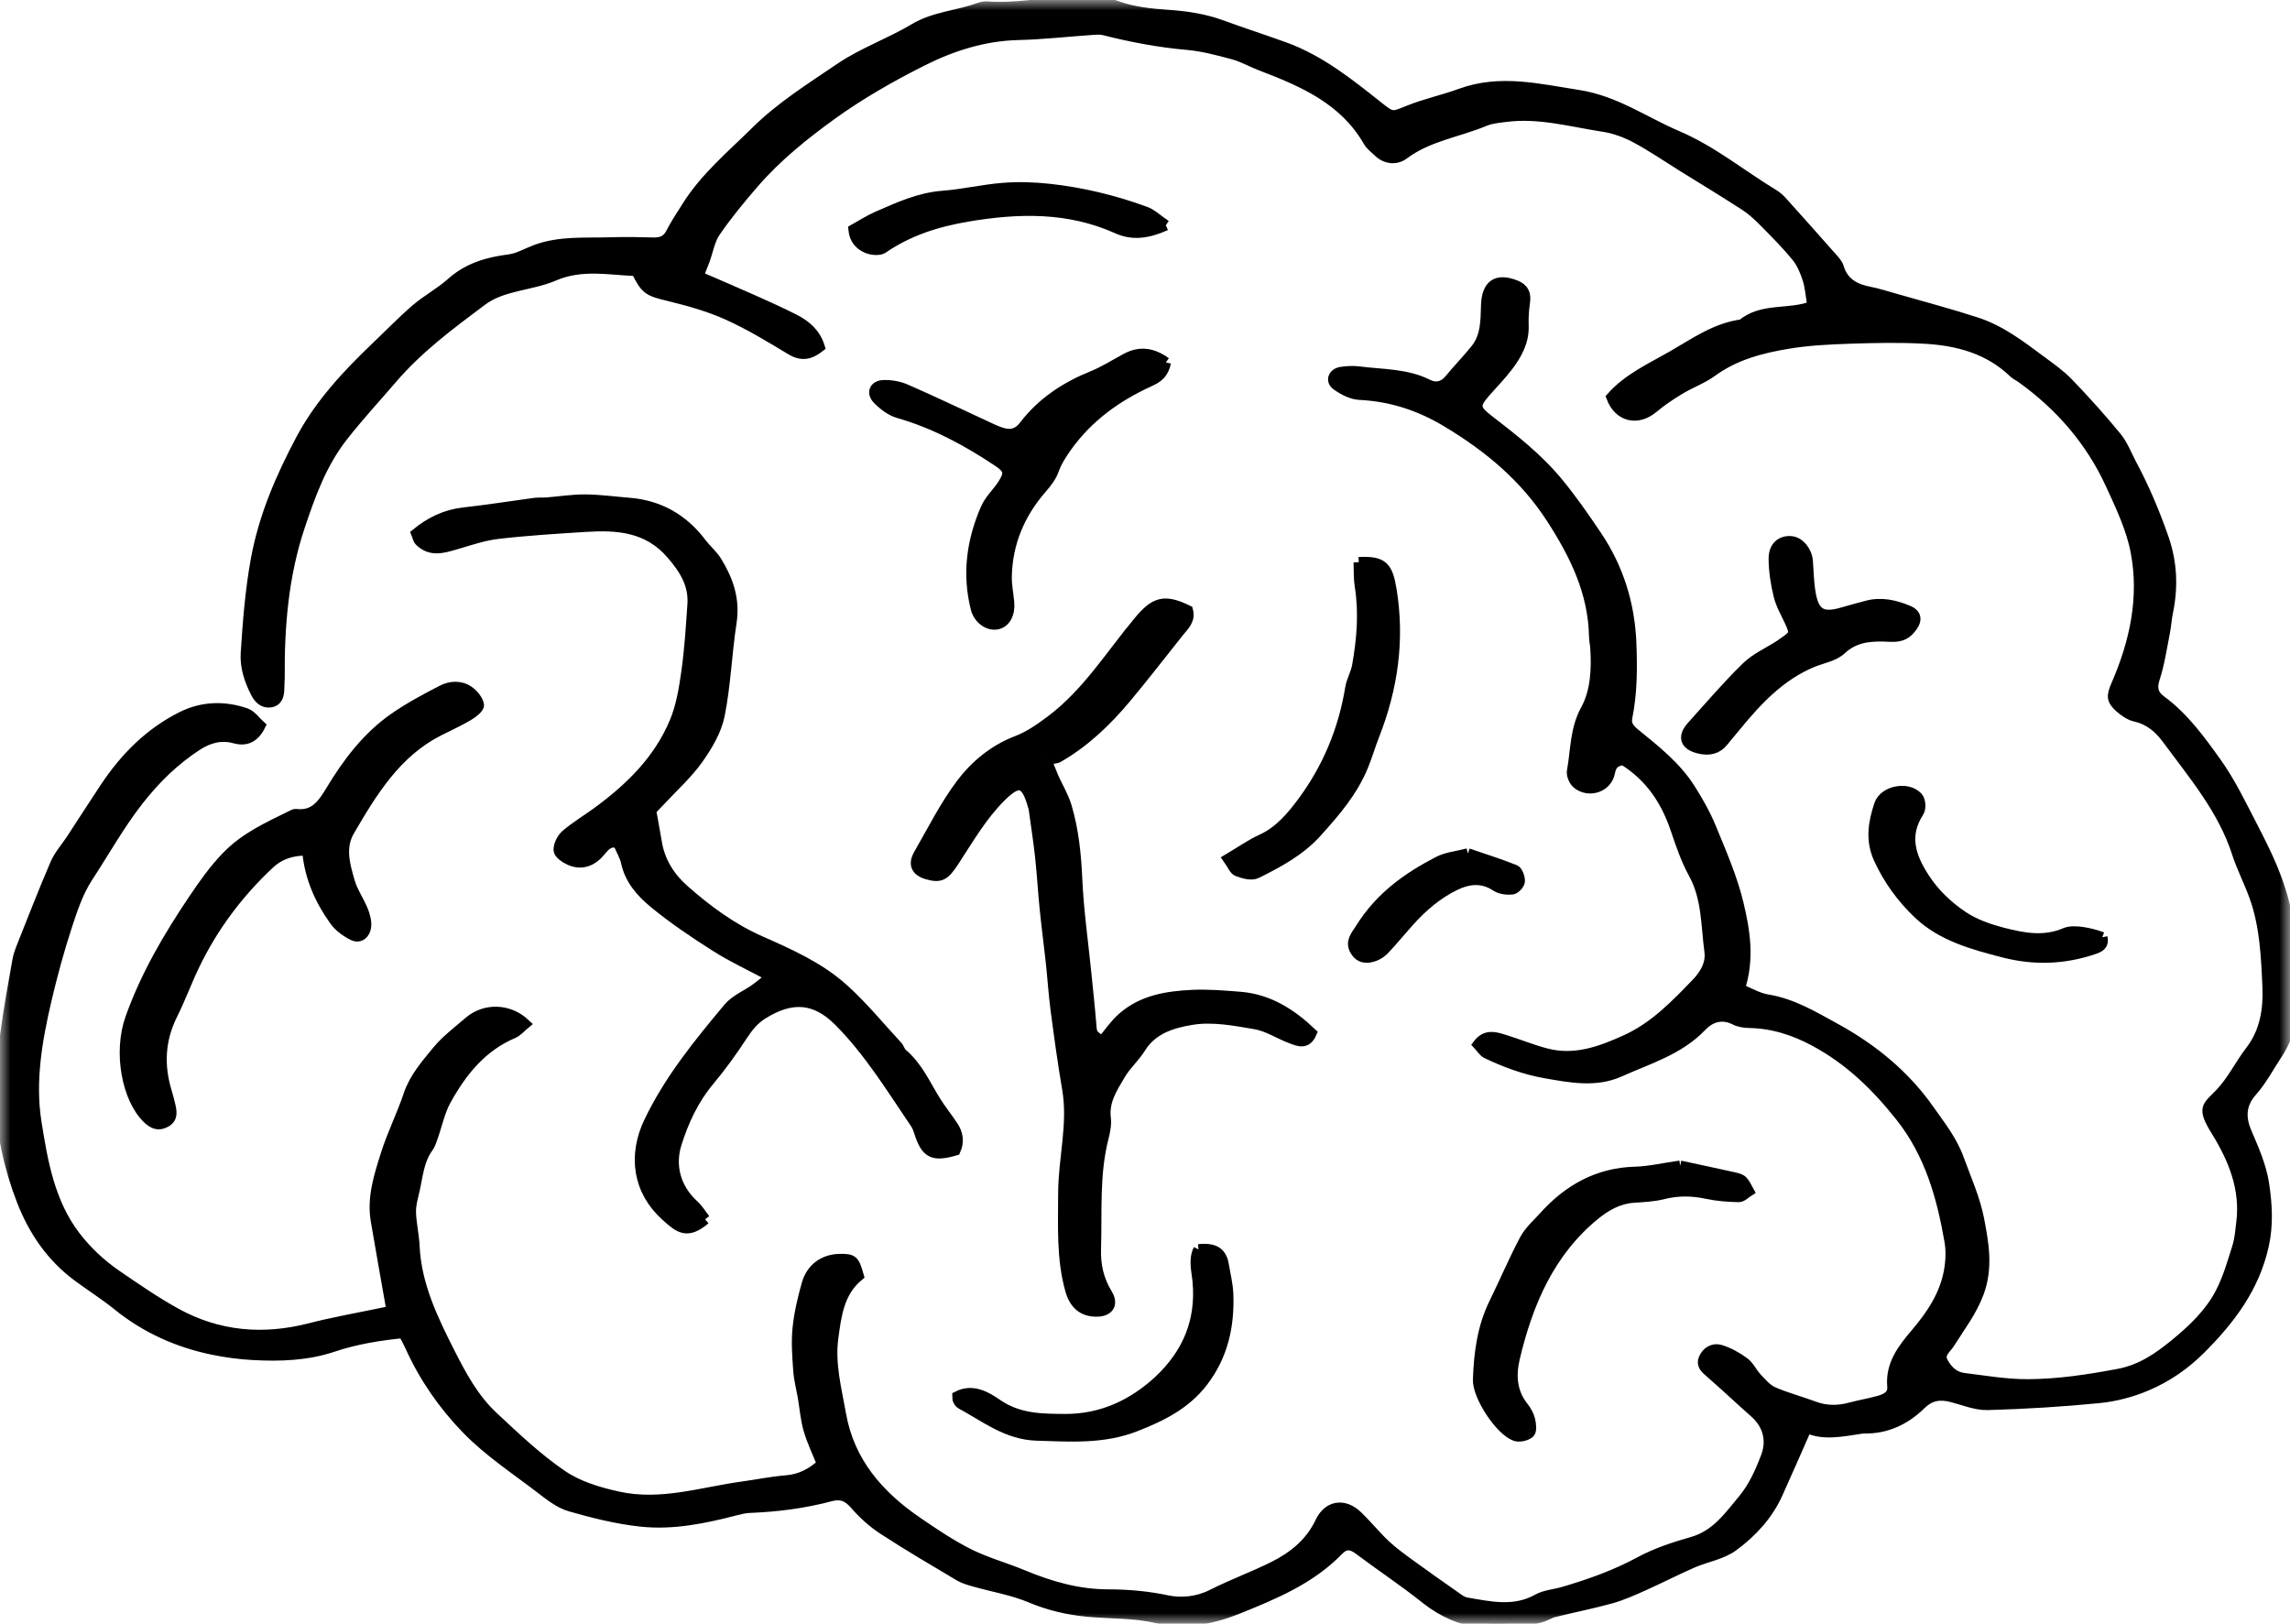
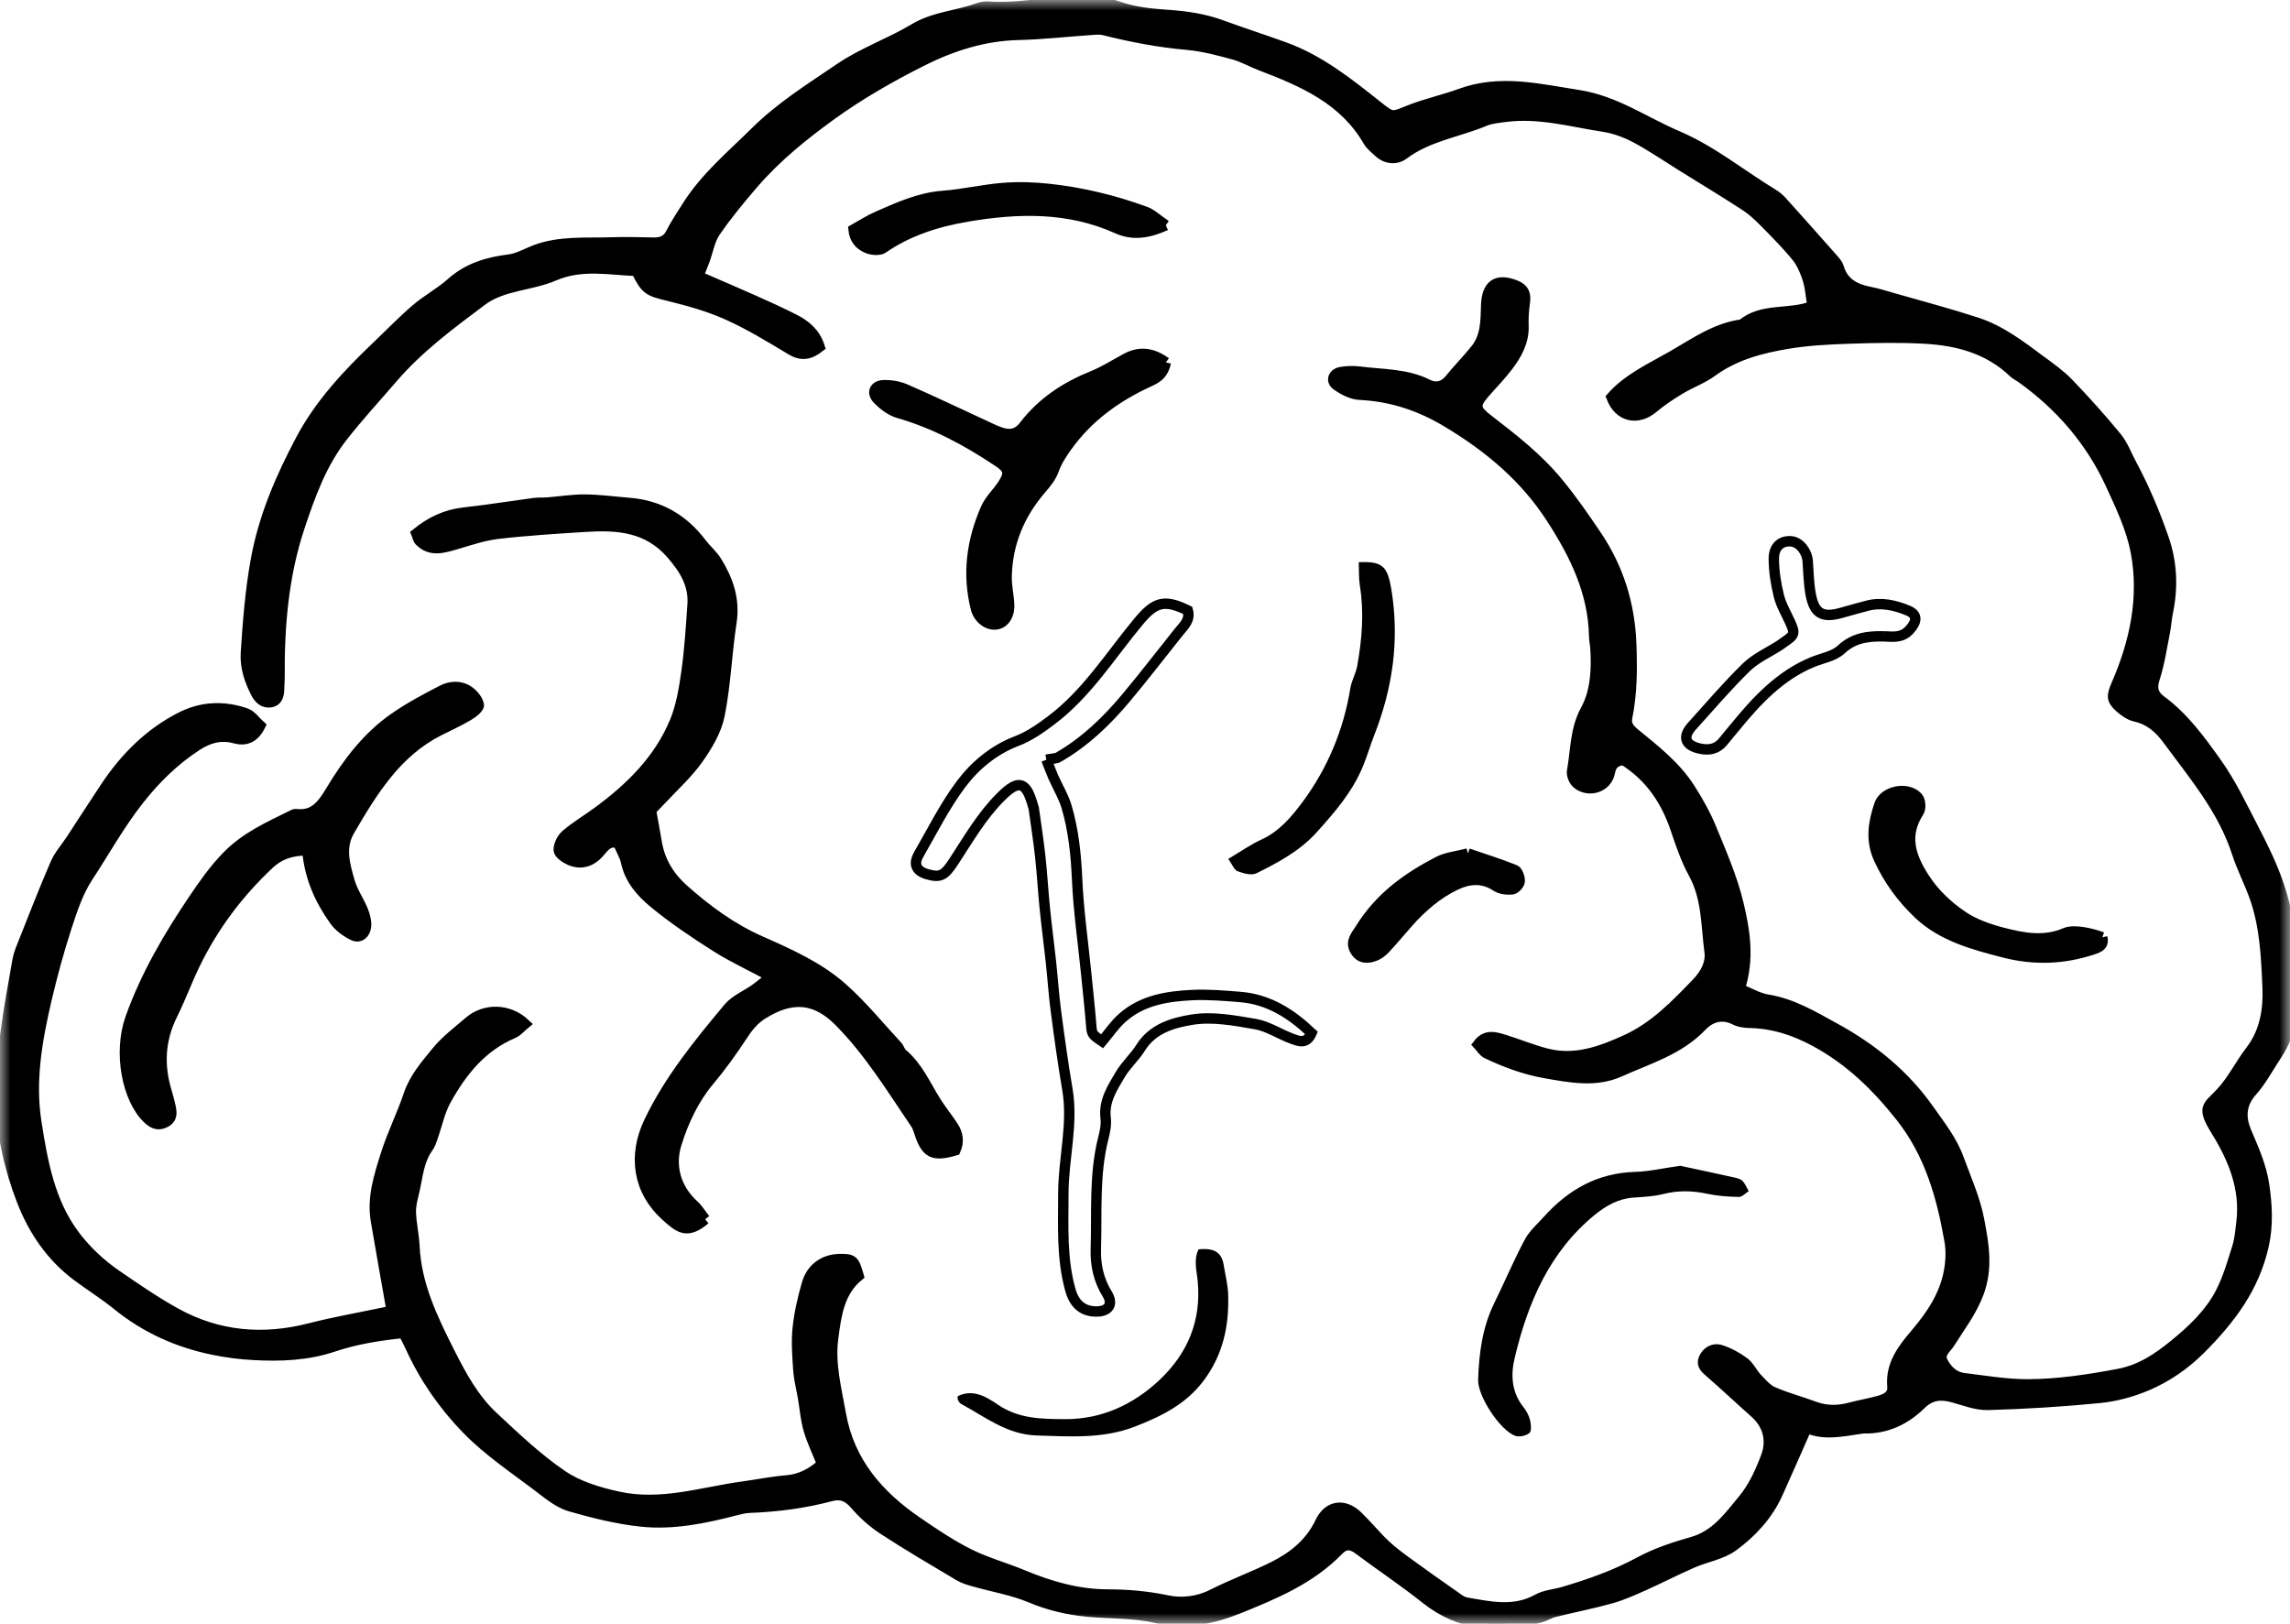
<svg xmlns="http://www.w3.org/2000/svg" width="110" height="78" viewBox="0 0 110 78" fill="none">
  <mask id="mask0_0_43" style="mask-type:alpha" maskUnits="userSpaceOnUse" x="0" y="0" width="110" height="78">
    <path fill-rule="evenodd" clip-rule="evenodd" d="M0 0H110V78H0V0Z" fill="white" />
  </mask>
  <g mask="url(#mask0_0_43)">
    <path fill-rule="evenodd" clip-rule="evenodd" d="M39.49 70.328C39.262 69.755 39.005 69.228 38.844 68.673C38.699 68.171 38.66 67.638 38.571 67.12C38.497 66.69 38.382 66.264 38.352 65.831C38.305 65.161 38.251 64.481 38.318 63.817C38.392 63.094 38.56 62.373 38.76 61.672C38.975 60.917 39.585 60.496 40.325 60.483C40.964 60.472 41.032 60.531 41.244 61.286C40.304 62.055 40.165 63.176 40.019 64.281C39.853 65.526 40.178 66.733 40.392 67.942C40.798 70.24 42.209 71.851 44.07 73.121C44.867 73.666 45.676 74.213 46.537 74.644C47.365 75.059 48.276 75.305 49.135 75.663C50.445 76.207 51.785 76.595 53.217 76.597C54.178 76.598 55.118 76.681 56.074 76.882C56.739 77.022 57.522 76.955 58.221 76.6C59.184 76.112 60.206 75.741 61.173 75.259C62.131 74.781 62.943 74.13 63.421 73.118C63.797 72.32 64.563 72.203 65.207 72.825C65.668 73.268 66.071 73.771 66.535 74.21C66.893 74.548 67.299 74.84 67.698 75.132C68.4 75.645 69.111 76.145 69.824 76.643C70.014 76.775 70.213 76.945 70.427 76.983C71.577 77.18 72.725 77.452 73.856 76.824C74.227 76.618 74.697 76.593 75.117 76.468C76.373 76.096 77.597 75.664 78.762 75.033C79.545 74.609 80.418 74.321 81.281 74.077C82.421 73.755 83.041 72.868 83.727 72.04C84.233 71.43 84.552 70.712 84.831 69.98C85.134 69.187 84.923 68.424 84.29 67.862C83.566 67.22 82.863 66.554 82.132 65.921C81.913 65.732 81.718 65.557 81.843 65.264C81.986 64.928 82.312 64.748 82.636 64.849C83.043 64.976 83.438 65.193 83.781 65.447C84.028 65.631 84.164 65.957 84.383 66.189C84.621 66.438 84.861 66.731 85.163 66.864C85.801 67.145 86.485 67.321 87.14 67.566C87.715 67.781 88.282 67.778 88.866 67.623C89.32 67.502 89.785 67.425 90.238 67.299C90.586 67.203 90.942 67.045 90.903 66.604C90.808 65.537 91.409 64.784 92.032 64.049C92.78 63.169 93.41 62.225 93.622 61.075C93.71 60.601 93.733 60.086 93.65 59.613C93.276 57.466 92.694 55.404 91.297 53.64C90.141 52.18 88.85 50.92 87.189 50.025C86.184 49.483 85.163 49.154 84.028 49.132C83.798 49.127 83.545 49.093 83.345 48.99C82.716 48.669 82.159 48.855 81.738 49.296C80.646 50.44 79.166 50.866 77.797 51.481C76.648 51.998 75.425 51.758 74.233 51.549C73.248 51.377 72.316 51.031 71.416 50.602C71.252 50.524 71.144 50.327 70.996 50.17C71.373 49.675 71.809 49.814 72.219 49.938C72.916 50.149 73.591 50.435 74.296 50.614C75.657 50.961 76.891 50.51 78.113 49.953C79.482 49.329 80.49 48.274 81.503 47.223C81.901 46.81 82.197 46.29 82.121 45.716C81.951 44.45 82.004 43.143 81.354 41.959C80.99 41.297 80.741 40.567 80.499 39.847C80.035 38.469 79.285 37.316 77.976 36.501C77.67 36.555 77.411 36.636 77.326 37.107C77.197 37.819 76.317 38.104 75.758 37.642C75.606 37.518 75.481 37.222 75.516 37.037C75.701 36.054 75.647 35.054 76.174 34.094C76.652 33.222 76.707 32.139 76.636 31.106C76.624 30.93 76.581 30.757 76.578 30.581C76.54 28.449 75.651 26.639 74.518 24.89C73.236 22.909 71.51 21.472 69.502 20.268C68.181 19.476 66.826 19.035 65.304 18.96C64.928 18.942 64.524 18.728 64.206 18.502C63.911 18.293 64.04 17.935 64.412 17.874C64.699 17.827 65.003 17.815 65.292 17.852C66.405 17.996 67.551 17.947 68.601 18.478C68.946 18.652 69.337 18.595 69.63 18.231C70.034 17.73 70.493 17.274 70.892 16.77C71.38 16.156 71.367 15.401 71.39 14.669C71.422 13.676 71.896 13.354 72.793 13.705C73.204 13.866 73.302 14.125 73.243 14.531C73.19 14.9 73.167 15.279 73.18 15.652C73.204 16.405 72.866 17.017 72.438 17.582C72.085 18.049 71.668 18.467 71.286 18.91C70.796 19.478 70.872 19.689 71.479 20.157C72.676 21.079 73.861 21.999 74.842 23.191C75.515 24.007 76.111 24.87 76.694 25.736C77.737 27.284 78.282 29.021 78.354 30.903C78.4 32.102 78.398 33.292 78.158 34.473C78.084 34.84 78.296 35.048 78.57 35.272C79.522 36.048 80.496 36.816 81.168 37.864C81.56 38.477 81.924 39.121 82.198 39.792C82.685 40.981 83.209 42.175 83.505 43.417C83.815 44.717 84.037 46.07 83.564 47.503C84.039 47.694 84.448 47.946 84.885 48.016C86.098 48.21 87.107 48.826 88.154 49.399C89.955 50.386 91.504 51.655 92.68 53.334C93.202 54.081 93.766 54.776 94.098 55.696C94.442 56.65 94.868 57.579 95.061 58.582C95.286 59.751 95.491 60.905 95.044 62.106C94.711 63 94.147 63.725 93.658 64.508C93.477 64.799 93.112 65.019 93.322 65.424C93.533 65.826 93.858 66.144 94.329 66.202C95.347 66.327 96.37 66.504 97.391 66.502C98.853 66.498 100.297 66.278 101.744 66.007C102.859 65.799 103.683 65.219 104.482 64.566C105.334 63.871 106.151 63.092 106.664 62.103C107.021 61.413 107.24 60.647 107.475 59.9C107.593 59.523 107.621 59.114 107.67 58.717C107.87 57.093 107.28 55.659 106.462 54.335C105.748 53.179 106.026 53.183 106.666 52.506C107.232 51.907 107.603 51.128 108.111 50.468C108.815 49.552 108.972 48.449 108.925 47.406C108.861 45.96 108.799 44.479 108.301 43.085C108.046 42.371 107.69 41.691 107.457 40.972C106.78 38.876 105.378 37.231 104.106 35.505C103.719 34.98 103.249 34.566 102.568 34.416C102.298 34.356 102.033 34.167 101.819 33.977C101.416 33.619 101.436 33.412 101.662 32.893C102.551 30.85 103.013 28.709 102.595 26.506C102.382 25.382 101.864 24.298 101.379 23.244C100.422 21.163 98.958 19.481 97.095 18.145C96.975 18.059 96.834 17.999 96.729 17.899C95.54 16.755 94.05 16.353 92.469 16.264C91.272 16.195 90.067 16.221 88.867 16.261C87.873 16.294 86.871 16.342 85.892 16.505C84.601 16.719 83.338 17.047 82.242 17.846C81.773 18.189 81.204 18.39 80.702 18.693C80.256 18.962 79.815 19.253 79.418 19.588C78.664 20.226 77.766 20.03 77.408 19.083C78.209 18.178 79.315 17.684 80.344 17.093C81.404 16.484 82.416 15.752 83.681 15.589C84.648 14.766 85.975 15.146 87.066 14.704C86.98 14.198 86.957 13.789 86.835 13.411C86.714 13.033 86.552 12.641 86.306 12.337C85.827 11.748 85.287 11.206 84.751 10.664C84.469 10.379 84.169 10.097 83.835 9.88C82.83 9.227 81.803 8.607 80.785 7.974C80.049 7.516 79.333 7.022 78.57 6.616C78.094 6.364 77.559 6.165 77.029 6.084C75.473 5.846 73.933 5.401 72.333 5.608C71.989 5.652 71.629 5.682 71.316 5.813C70.024 6.351 68.593 6.538 67.428 7.412C67.07 7.681 66.582 7.65 66.209 7.29C66.04 7.128 65.839 6.979 65.725 6.782C64.562 4.765 62.582 3.916 60.545 3.139C60.111 2.973 59.7 2.732 59.254 2.612C58.522 2.415 57.776 2.213 57.024 2.148C55.671 2.029 54.35 1.778 53.038 1.446C52.844 1.397 52.628 1.418 52.424 1.432C51.253 1.512 50.084 1.646 48.912 1.674C47.26 1.714 45.725 2.206 44.29 2.928C42.787 3.684 41.308 4.528 39.947 5.511C38.604 6.481 37.296 7.535 36.202 8.802C35.554 9.552 34.919 10.321 34.359 11.137C34.09 11.529 34.011 12.051 33.841 12.512C33.755 12.745 33.657 12.974 33.539 13.268C34.443 13.66 35.352 14.047 36.253 14.449C36.889 14.732 37.523 15.021 38.144 15.335C38.7 15.617 39.164 16.001 39.371 16.666C38.912 17.027 38.514 17.114 38 16.805C37.003 16.205 36.001 15.593 34.943 15.119C34.042 14.714 33.069 14.445 32.106 14.209C31.163 13.979 31.015 13.931 30.57 13.013C29.265 12.963 27.941 12.671 26.612 13.244C25.487 13.729 24.147 13.688 23.138 14.446C21.623 15.582 20.097 16.712 18.847 18.169C18.051 19.095 17.224 19.992 16.468 20.955C15.451 22.251 14.908 23.757 14.398 25.284C13.61 27.638 13.408 30.072 13.427 32.535C13.429 32.711 13.407 32.888 13.407 33.063C13.406 33.378 13.342 33.684 12.987 33.734C12.67 33.779 12.444 33.577 12.296 33.288C11.984 32.679 11.767 32.044 11.813 31.352C11.91 29.867 12.023 28.395 12.289 26.917C12.665 24.832 13.487 22.939 14.455 21.114C15.357 19.415 16.679 17.993 18.077 16.662C18.712 16.057 19.322 15.423 19.986 14.853C20.518 14.397 21.154 14.061 21.674 13.595C22.48 12.874 23.423 12.598 24.463 12.468C24.889 12.414 25.29 12.174 25.702 12.018C26.888 11.567 28.134 11.689 29.361 11.647C30.034 11.624 30.708 11.64 31.381 11.657C31.766 11.666 32.044 11.566 32.233 11.192C32.456 10.751 32.737 10.339 33 9.919C33.879 8.518 35.142 7.472 36.301 6.324C37.517 5.119 38.96 4.225 40.353 3.276C41.457 2.525 42.761 2.073 43.913 1.382C44.88 0.803 45.982 0.76 46.995 0.391C47.131 0.342 47.286 0.307 47.428 0.317C48.756 0.413 50.053 0.162 51.364 0.029C52.139 -0.05 52.912 0.027 53.69 0.307C54.448 0.579 55.292 0.667 56.105 0.721C56.994 0.781 57.852 0.91 58.689 1.217C59.682 1.581 60.688 1.906 61.683 2.265C63.395 2.882 64.792 4.005 66.19 5.115C66.868 5.654 66.867 5.636 67.65 5.317C68.461 4.988 69.33 4.806 70.153 4.505C72.06 3.805 73.917 4.276 75.82 4.57C77.593 4.845 78.988 5.855 80.558 6.525C82.245 7.245 83.641 8.401 85.182 9.336C85.33 9.426 85.468 9.541 85.583 9.669C86.404 10.58 87.219 11.496 88.031 12.415C88.145 12.544 88.274 12.687 88.32 12.845C88.544 13.6 89.111 13.889 89.821 14.026C90.191 14.099 90.553 14.213 90.916 14.318C92.262 14.705 93.618 15.062 94.948 15.495C96.099 15.87 97.057 16.607 98.017 17.32C98.478 17.662 98.959 17.996 99.353 18.407C100.156 19.241 100.932 20.104 101.666 20.998C101.973 21.372 102.147 21.854 102.379 22.288C102.999 23.442 103.505 24.645 103.933 25.882C104.333 27.039 104.379 28.215 104.13 29.41C104.064 29.724 104.049 30.049 103.987 30.363C103.838 31.108 103.731 31.869 103.496 32.588C103.338 33.071 103.435 33.384 103.801 33.653C104.906 34.465 105.7 35.568 106.476 36.656C107.157 37.611 107.667 38.691 108.211 39.738C108.634 40.555 109.049 41.385 109.363 42.246C109.631 42.983 109.854 43.767 109.911 44.544C110.015 45.965 109.993 47.396 110 48.822C110.004 49.514 109.724 50.125 109.349 50.693C108.964 51.275 108.635 51.906 108.175 52.422C107.615 53.048 107.619 53.711 107.904 54.38C108.253 55.2 108.62 56.014 108.751 56.893C108.898 57.872 108.954 58.85 108.729 59.849C108.277 61.857 107.123 63.383 105.699 64.805C104.934 65.569 104.083 66.148 103.125 66.557C102.407 66.863 101.616 67.074 100.84 67.151C99.06 67.327 97.271 67.435 95.482 67.486C94.917 67.501 94.341 67.26 93.777 67.112C93.201 66.961 92.734 67.01 92.263 67.47C91.521 68.195 90.611 68.636 89.53 68.611C89.472 68.61 89.413 68.621 89.355 68.63C88.46 68.766 87.567 68.955 86.785 68.582C86.297 69.688 85.849 70.719 85.386 71.742C84.916 72.783 84.147 73.613 83.254 74.268C82.704 74.673 81.945 74.788 81.296 75.071C80.501 75.419 79.728 75.818 78.935 76.173C78.428 76.399 77.915 76.631 77.382 76.779C76.481 77.03 75.559 77.209 74.65 77.435C74.427 77.49 74.225 77.63 74.002 77.691C72.028 78.233 70.169 78.137 68.485 76.795C67.447 75.967 66.337 75.231 65.273 74.435C64.906 74.16 64.617 74.131 64.277 74.482C62.942 75.859 61.189 76.584 59.474 77.275C58.258 77.764 56.932 78.046 55.529 77.717C54.459 77.466 53.319 77.519 52.214 77.412C51.279 77.321 50.384 77.112 49.502 76.741C48.652 76.384 47.719 76.229 46.825 75.976C46.573 75.904 46.309 75.835 46.087 75.702C44.859 74.973 43.626 74.25 42.43 73.47C41.923 73.14 41.457 72.716 41.06 72.258C40.722 71.869 40.391 71.739 39.907 71.868C38.632 72.209 37.331 72.375 36.012 72.426C35.781 72.435 35.547 72.493 35.321 72.551C33.838 72.936 32.331 73.248 30.803 73.087C29.649 72.966 28.502 72.677 27.383 72.356C26.872 72.208 26.408 71.837 25.973 71.503C24.765 70.578 23.471 69.727 22.42 68.645C21.308 67.501 20.378 66.164 19.709 64.683C19.615 64.474 19.502 64.274 19.377 64.028C18.21 64.147 17.088 64.326 16.003 64.691C14.754 65.11 13.466 65.154 12.171 65.084C11.53 65.05 10.886 64.966 10.258 64.838C8.551 64.491 7.002 63.797 5.639 62.692C5.028 62.196 4.355 61.776 3.723 61.305C2.464 60.368 1.611 59.117 1.052 57.676C0.433 56.083 0.079 54.41 0.007 52.709C-0.038 51.67 0.138 50.615 0.275 49.575C0.428 48.421 0.644 47.276 0.845 46.128C0.885 45.9 0.968 45.675 1.055 45.458C1.583 44.133 2.097 42.802 2.662 41.493C2.844 41.074 3.168 40.715 3.423 40.327C3.965 39.499 4.5 38.666 5.047 37.841C5.998 36.407 7.183 35.209 8.732 34.433C9.713 33.942 10.776 33.905 11.813 34.268C12.08 34.362 12.275 34.661 12.5 34.862C12.202 35.454 11.789 35.603 11.282 35.464C10.605 35.277 10.011 35.451 9.452 35.816C8.372 36.522 7.476 37.394 6.667 38.424C5.743 39.599 5.029 40.894 4.218 42.129C3.745 42.849 3.464 43.712 3.193 44.542C2.823 45.679 2.509 46.837 2.235 48.001C1.78 49.944 1.431 51.932 1.744 53.91C2.045 55.813 2.384 57.762 3.601 59.366C4.153 60.094 4.833 60.73 5.591 61.251C6.525 61.891 7.461 62.539 8.452 63.085C10.486 64.205 12.645 64.386 14.894 63.808C16.024 63.517 17.176 63.317 18.319 63.076C18.511 63.035 18.703 62.992 18.816 62.967C18.556 61.483 18.299 60.061 18.058 58.636C17.87 57.527 18.213 56.481 18.537 55.454C18.842 54.483 19.307 53.564 19.63 52.599C19.906 51.772 20.465 51.143 20.989 50.501C21.426 49.966 22.001 49.539 22.531 49.081C23.288 48.427 24.438 48.447 25.217 49.179C25.024 49.337 24.86 49.544 24.646 49.635C23.136 50.275 22.178 51.476 21.421 52.846C21.116 53.397 20.99 54.046 20.776 54.648C20.718 54.812 20.663 54.987 20.562 55.125C20.111 55.743 20.068 56.485 19.905 57.191C19.827 57.532 19.724 57.881 19.733 58.224C19.748 58.77 19.88 59.313 19.906 59.859C19.993 61.728 20.781 63.355 21.603 64.979C22.166 66.093 22.761 67.193 23.679 68.049C24.747 69.046 25.818 70.069 27.021 70.882C27.787 71.399 28.734 71.686 29.692 71.897C31.758 72.351 33.697 71.685 35.683 71.413C36.382 71.317 37.077 71.174 37.779 71.117C38.463 71.062 38.998 70.767 39.49 70.328Z" fill="black" />
    <path d="M39.49 70.328C39.262 69.755 39.005 69.228 38.844 68.673C38.699 68.171 38.66 67.638 38.571 67.12C38.497 66.69 38.382 66.264 38.352 65.831C38.305 65.161 38.251 64.481 38.318 63.817C38.392 63.094 38.56 62.373 38.76 61.672C38.975 60.917 39.585 60.496 40.325 60.483C40.964 60.472 41.032 60.531 41.244 61.286C40.304 62.055 40.165 63.176 40.019 64.281C39.853 65.526 40.178 66.733 40.392 67.942C40.798 70.24 42.209 71.851 44.07 73.121C44.867 73.666 45.676 74.213 46.537 74.644C47.365 75.059 48.276 75.305 49.135 75.663C50.445 76.207 51.785 76.595 53.217 76.597C54.178 76.598 55.118 76.681 56.074 76.882C56.739 77.022 57.522 76.955 58.221 76.6C59.184 76.112 60.206 75.741 61.173 75.259C62.131 74.781 62.943 74.13 63.421 73.118C63.797 72.32 64.563 72.203 65.207 72.825C65.668 73.268 66.071 73.771 66.535 74.21C66.893 74.548 67.299 74.84 67.698 75.132C68.4 75.645 69.111 76.145 69.824 76.643C70.014 76.775 70.213 76.945 70.427 76.983C71.577 77.18 72.725 77.452 73.856 76.824C74.227 76.618 74.697 76.593 75.117 76.468C76.373 76.096 77.597 75.664 78.762 75.033C79.545 74.609 80.418 74.321 81.281 74.077C82.421 73.755 83.041 72.868 83.727 72.04C84.233 71.43 84.552 70.712 84.831 69.98C85.134 69.187 84.923 68.424 84.29 67.862C83.566 67.22 82.863 66.554 82.132 65.921C81.913 65.732 81.718 65.557 81.843 65.264C81.986 64.928 82.312 64.748 82.636 64.849C83.043 64.976 83.438 65.193 83.781 65.447C84.028 65.631 84.164 65.957 84.383 66.189C84.621 66.438 84.861 66.731 85.163 66.864C85.801 67.145 86.485 67.321 87.14 67.566C87.715 67.781 88.282 67.778 88.866 67.623C89.32 67.502 89.785 67.425 90.238 67.299C90.586 67.203 90.942 67.045 90.903 66.604C90.808 65.537 91.409 64.784 92.032 64.049C92.78 63.169 93.41 62.225 93.622 61.075C93.71 60.601 93.733 60.086 93.65 59.613C93.276 57.466 92.694 55.404 91.297 53.64C90.141 52.18 88.85 50.92 87.189 50.025C86.184 49.483 85.163 49.154 84.028 49.132C83.798 49.127 83.545 49.093 83.345 48.99C82.716 48.669 82.159 48.855 81.738 49.296C80.646 50.44 79.166 50.866 77.797 51.481C76.648 51.998 75.425 51.758 74.233 51.549C73.248 51.377 72.316 51.031 71.416 50.602C71.252 50.524 71.144 50.327 70.996 50.17C71.373 49.675 71.809 49.814 72.219 49.938C72.916 50.149 73.591 50.435 74.296 50.614C75.657 50.961 76.891 50.51 78.113 49.953C79.482 49.329 80.49 48.274 81.503 47.223C81.901 46.81 82.197 46.29 82.121 45.716C81.951 44.45 82.004 43.143 81.354 41.959C80.99 41.297 80.741 40.567 80.499 39.847C80.035 38.469 79.285 37.316 77.976 36.501C77.67 36.555 77.411 36.636 77.326 37.107C77.197 37.819 76.317 38.104 75.758 37.642C75.606 37.518 75.481 37.222 75.516 37.037C75.701 36.054 75.647 35.054 76.174 34.094C76.652 33.222 76.707 32.139 76.636 31.106C76.624 30.93 76.581 30.757 76.578 30.581C76.54 28.449 75.651 26.639 74.518 24.89C73.236 22.909 71.51 21.472 69.502 20.268C68.181 19.476 66.826 19.035 65.304 18.96C64.928 18.942 64.524 18.728 64.206 18.502C63.911 18.293 64.04 17.935 64.412 17.874C64.699 17.827 65.003 17.815 65.292 17.852C66.405 17.996 67.551 17.947 68.601 18.478C68.946 18.652 69.337 18.595 69.63 18.231C70.034 17.73 70.493 17.274 70.892 16.77C71.38 16.156 71.367 15.401 71.39 14.669C71.422 13.676 71.896 13.354 72.793 13.705C73.204 13.866 73.302 14.125 73.243 14.531C73.19 14.9 73.167 15.279 73.18 15.652C73.204 16.405 72.866 17.017 72.438 17.582C72.085 18.049 71.668 18.467 71.286 18.91C70.796 19.478 70.872 19.689 71.479 20.157C72.676 21.079 73.861 21.999 74.842 23.191C75.515 24.007 76.111 24.87 76.694 25.736C77.737 27.284 78.282 29.021 78.354 30.903C78.4 32.102 78.398 33.292 78.158 34.473C78.084 34.84 78.296 35.048 78.57 35.272C79.522 36.048 80.496 36.816 81.168 37.864C81.56 38.477 81.924 39.121 82.198 39.792C82.685 40.981 83.209 42.175 83.505 43.417C83.815 44.717 84.037 46.07 83.564 47.503C84.039 47.694 84.448 47.946 84.885 48.016C86.098 48.21 87.107 48.826 88.154 49.399C89.955 50.386 91.504 51.655 92.68 53.334C93.202 54.081 93.766 54.776 94.098 55.696C94.442 56.65 94.868 57.579 95.061 58.582C95.286 59.751 95.491 60.905 95.044 62.106C94.711 63 94.147 63.725 93.658 64.508C93.477 64.799 93.112 65.019 93.322 65.424C93.533 65.826 93.858 66.144 94.329 66.202C95.347 66.327 96.37 66.504 97.391 66.502C98.853 66.498 100.297 66.278 101.744 66.007C102.859 65.799 103.683 65.219 104.482 64.566C105.334 63.871 106.151 63.092 106.664 62.103C107.021 61.413 107.24 60.647 107.475 59.9C107.593 59.523 107.621 59.114 107.67 58.717C107.87 57.093 107.28 55.659 106.462 54.335C105.748 53.179 106.026 53.183 106.666 52.506C107.232 51.907 107.603 51.128 108.111 50.468C108.815 49.552 108.972 48.449 108.925 47.406C108.861 45.96 108.799 44.479 108.301 43.085C108.046 42.371 107.69 41.691 107.457 40.972C106.78 38.876 105.378 37.231 104.106 35.505C103.719 34.98 103.249 34.566 102.568 34.416C102.298 34.356 102.033 34.167 101.819 33.977C101.416 33.619 101.436 33.412 101.662 32.893C102.551 30.85 103.013 28.709 102.595 26.506C102.382 25.382 101.864 24.298 101.379 23.244C100.422 21.163 98.958 19.481 97.095 18.145C96.975 18.059 96.834 17.999 96.729 17.899C95.54 16.755 94.05 16.353 92.469 16.264C91.272 16.195 90.067 16.221 88.867 16.261C87.873 16.294 86.871 16.342 85.892 16.505C84.601 16.719 83.338 17.047 82.242 17.846C81.773 18.189 81.204 18.39 80.702 18.693C80.256 18.962 79.815 19.253 79.418 19.588C78.664 20.226 77.766 20.03 77.408 19.083C78.209 18.178 79.315 17.684 80.344 17.093C81.404 16.484 82.416 15.752 83.681 15.589C84.648 14.766 85.975 15.146 87.066 14.704C86.98 14.198 86.957 13.789 86.835 13.411C86.714 13.033 86.552 12.641 86.306 12.337C85.827 11.748 85.287 11.206 84.751 10.664C84.469 10.379 84.169 10.097 83.835 9.88C82.83 9.227 81.803 8.607 80.785 7.974C80.049 7.516 79.333 7.022 78.57 6.616C78.094 6.364 77.559 6.165 77.029 6.084C75.473 5.846 73.933 5.401 72.333 5.608C71.989 5.652 71.629 5.682 71.316 5.813C70.024 6.351 68.593 6.538 67.428 7.412C67.07 7.681 66.582 7.65 66.209 7.29C66.04 7.128 65.839 6.979 65.725 6.782C64.562 4.765 62.582 3.916 60.545 3.139C60.111 2.973 59.7 2.732 59.254 2.612C58.522 2.415 57.776 2.213 57.024 2.148C55.671 2.029 54.35 1.778 53.038 1.446C52.844 1.397 52.628 1.418 52.424 1.432C51.253 1.512 50.084 1.646 48.912 1.674C47.26 1.714 45.725 2.206 44.29 2.928C42.787 3.684 41.308 4.528 39.947 5.511C38.604 6.481 37.296 7.535 36.202 8.802C35.554 9.552 34.919 10.321 34.359 11.137C34.09 11.529 34.011 12.051 33.841 12.512C33.755 12.745 33.657 12.974 33.539 13.268C34.443 13.66 35.352 14.047 36.253 14.449C36.889 14.732 37.523 15.021 38.144 15.335C38.7 15.617 39.164 16.001 39.371 16.666C38.912 17.027 38.514 17.114 38 16.805C37.003 16.205 36.001 15.593 34.943 15.119C34.042 14.714 33.07 14.445 32.106 14.209C31.163 13.979 31.015 13.931 30.57 13.013C29.265 12.963 27.941 12.671 26.612 13.244C25.487 13.729 24.147 13.688 23.138 14.446C21.623 15.582 20.097 16.712 18.847 18.169C18.051 19.095 17.224 19.992 16.468 20.955C15.451 22.251 14.908 23.757 14.398 25.284C13.61 27.638 13.408 30.072 13.427 32.535C13.429 32.711 13.407 32.888 13.407 33.063C13.406 33.378 13.342 33.684 12.987 33.734C12.67 33.779 12.444 33.577 12.296 33.288C11.984 32.679 11.767 32.044 11.813 31.352C11.91 29.867 12.023 28.395 12.289 26.917C12.665 24.832 13.487 22.939 14.455 21.114C15.357 19.415 16.679 17.993 18.077 16.662C18.712 16.057 19.322 15.423 19.986 14.853C20.518 14.397 21.154 14.061 21.674 13.595C22.48 12.874 23.423 12.598 24.463 12.468C24.889 12.414 25.29 12.174 25.702 12.018C26.888 11.567 28.134 11.689 29.361 11.647C30.034 11.624 30.708 11.64 31.381 11.657C31.766 11.666 32.044 11.566 32.233 11.192C32.456 10.751 32.737 10.339 33 9.919C33.879 8.518 35.142 7.472 36.301 6.324C37.517 5.119 38.96 4.225 40.353 3.276C41.457 2.525 42.761 2.073 43.913 1.382C44.88 0.803 45.982 0.76 46.995 0.391C47.131 0.342 47.286 0.307 47.428 0.317C48.756 0.413 50.053 0.162 51.364 0.029C52.139 -0.05 52.912 0.027 53.69 0.307C54.448 0.579 55.292 0.667 56.105 0.721C56.994 0.781 57.852 0.91 58.689 1.217C59.682 1.581 60.688 1.906 61.683 2.265C63.395 2.882 64.792 4.005 66.19 5.115C66.868 5.654 66.867 5.636 67.65 5.317C68.461 4.988 69.33 4.806 70.153 4.505C72.06 3.805 73.917 4.276 75.82 4.57C77.593 4.845 78.988 5.855 80.558 6.525C82.245 7.245 83.641 8.401 85.182 9.336C85.33 9.426 85.468 9.541 85.583 9.669C86.404 10.58 87.219 11.496 88.031 12.415C88.145 12.544 88.274 12.687 88.32 12.845C88.544 13.6 89.111 13.889 89.821 14.026C90.191 14.099 90.553 14.213 90.916 14.318C92.262 14.705 93.618 15.062 94.948 15.495C96.099 15.87 97.057 16.607 98.017 17.32C98.478 17.662 98.959 17.996 99.353 18.407C100.156 19.241 100.932 20.104 101.666 20.998C101.973 21.372 102.147 21.854 102.379 22.288C102.999 23.442 103.505 24.645 103.933 25.882C104.333 27.039 104.379 28.215 104.13 29.41C104.064 29.724 104.049 30.049 103.987 30.363C103.838 31.108 103.731 31.869 103.496 32.588C103.338 33.071 103.435 33.384 103.801 33.653C104.906 34.465 105.7 35.568 106.476 36.656C107.157 37.611 107.667 38.691 108.211 39.738C108.634 40.555 109.049 41.385 109.363 42.246C109.631 42.983 109.854 43.767 109.911 44.544C110.015 45.965 109.993 47.396 110 48.822C110.004 49.514 109.724 50.125 109.349 50.693C108.964 51.275 108.635 51.906 108.175 52.422C107.615 53.048 107.619 53.711 107.904 54.38C108.253 55.2 108.62 56.014 108.751 56.893C108.898 57.872 108.954 58.85 108.729 59.849C108.277 61.857 107.123 63.383 105.699 64.805C104.934 65.569 104.083 66.148 103.125 66.557C102.407 66.863 101.616 67.074 100.84 67.151C99.06 67.327 97.271 67.435 95.482 67.486C94.917 67.501 94.341 67.26 93.777 67.112C93.201 66.961 92.734 67.01 92.263 67.47C91.521 68.195 90.611 68.636 89.53 68.611C89.472 68.61 89.413 68.621 89.355 68.63C88.46 68.766 87.567 68.955 86.785 68.582C86.297 69.688 85.849 70.718 85.386 71.742C84.916 72.783 84.147 73.613 83.254 74.268C82.704 74.673 81.945 74.788 81.296 75.071C80.501 75.419 79.728 75.818 78.935 76.173C78.428 76.399 77.915 76.631 77.382 76.779C76.481 77.03 75.559 77.209 74.65 77.435C74.427 77.49 74.225 77.63 74.002 77.691C72.028 78.233 70.169 78.137 68.485 76.795C67.447 75.967 66.337 75.231 65.273 74.435C64.906 74.16 64.617 74.131 64.277 74.482C62.942 75.859 61.189 76.584 59.474 77.275C58.258 77.764 56.932 78.046 55.529 77.717C54.459 77.466 53.319 77.519 52.214 77.412C51.279 77.321 50.384 77.112 49.502 76.741C48.652 76.384 47.719 76.229 46.825 75.976C46.573 75.904 46.309 75.835 46.087 75.702C44.859 74.973 43.626 74.25 42.43 73.47C41.923 73.14 41.457 72.716 41.06 72.258C40.722 71.869 40.391 71.739 39.907 71.868C38.632 72.209 37.331 72.375 36.012 72.426C35.781 72.435 35.547 72.493 35.321 72.551C33.838 72.936 32.331 73.248 30.803 73.087C29.649 72.966 28.502 72.677 27.383 72.356C26.872 72.208 26.408 71.837 25.973 71.503C24.765 70.578 23.471 69.727 22.42 68.645C21.308 67.501 20.378 66.164 19.709 64.683C19.615 64.474 19.502 64.274 19.377 64.028C18.21 64.147 17.088 64.326 16.003 64.691C14.754 65.11 13.466 65.154 12.171 65.084C11.53 65.05 10.886 64.966 10.258 64.838C8.551 64.491 7.002 63.797 5.639 62.692C5.028 62.196 4.355 61.776 3.723 61.305C2.464 60.368 1.611 59.117 1.052 57.676C0.433 56.083 0.079 54.41 0.007 52.709C-0.038 51.67 0.138 50.615 0.275 49.575C0.428 48.421 0.644 47.276 0.845 46.128C0.885 45.9 0.968 45.675 1.055 45.458C1.583 44.133 2.097 42.802 2.662 41.493C2.844 41.074 3.168 40.715 3.423 40.327C3.965 39.499 4.5 38.666 5.047 37.841C5.998 36.407 7.183 35.209 8.732 34.433C9.713 33.942 10.776 33.905 11.813 34.268C12.08 34.362 12.275 34.661 12.5 34.862C12.202 35.454 11.789 35.603 11.282 35.464C10.605 35.277 10.011 35.451 9.452 35.816C8.372 36.522 7.476 37.394 6.667 38.424C5.743 39.599 5.029 40.894 4.218 42.129C3.745 42.849 3.464 43.712 3.193 44.542C2.823 45.679 2.509 46.837 2.235 48.001C1.78 49.944 1.431 51.932 1.744 53.91C2.045 55.813 2.384 57.762 3.601 59.366C4.153 60.094 4.833 60.73 5.591 61.251C6.525 61.891 7.461 62.539 8.452 63.085C10.486 64.205 12.645 64.386 14.894 63.808C16.024 63.517 17.176 63.317 18.319 63.076C18.511 63.035 18.703 62.992 18.816 62.967C18.556 61.483 18.299 60.061 18.058 58.636C17.87 57.527 18.213 56.481 18.537 55.454C18.842 54.483 19.307 53.564 19.63 52.599C19.906 51.772 20.465 51.143 20.989 50.501C21.426 49.966 22.001 49.539 22.531 49.081C23.288 48.427 24.438 48.447 25.217 49.179C25.024 49.337 24.86 49.544 24.646 49.635C23.136 50.275 22.178 51.476 21.421 52.846C21.116 53.397 20.99 54.046 20.776 54.648C20.718 54.812 20.663 54.987 20.562 55.125C20.111 55.743 20.068 56.485 19.905 57.191C19.827 57.532 19.724 57.881 19.733 58.224C19.748 58.77 19.88 59.313 19.906 59.859C19.993 61.728 20.781 63.355 21.603 64.979C22.166 66.093 22.761 67.193 23.679 68.049C24.747 69.046 25.818 70.069 27.021 70.882C27.787 71.399 28.734 71.686 29.692 71.897C31.758 72.351 33.697 71.685 35.683 71.413C36.382 71.317 37.077 71.174 37.779 71.117C38.463 71.062 38.998 70.767 39.49 70.328" stroke="black" stroke-width="0.5" />
  </g>
  <path fill-rule="evenodd" clip-rule="evenodd" d="M33.871 58.573C32.999 59.308 32.63 58.989 31.981 58.404C30.647 57.201 30.404 55.511 31.181 53.887C32.156 51.853 33.566 50.125 34.995 48.416C35.319 48.029 35.849 47.818 36.276 47.514C36.515 47.344 36.737 47.15 37.04 46.908C36.063 46.387 35.195 45.987 34.395 45.479C33.362 44.824 32.338 44.138 31.397 43.359C30.802 42.866 30.26 42.257 30.08 41.426C30.013 41.117 29.837 40.832 29.704 40.518C29.315 40.358 29.088 40.586 28.849 40.88C28.464 41.352 27.961 41.575 27.369 41.314C27.153 41.22 26.846 41.006 26.839 40.837C26.83 40.59 26.995 40.264 27.192 40.096C27.656 39.7 28.188 39.385 28.683 39.023C30.265 37.867 31.648 36.516 32.414 34.675C32.724 33.93 32.861 33.096 32.975 32.288C33.127 31.211 33.195 30.122 33.269 29.035C33.335 28.07 32.881 27.346 32.258 26.624C31.115 25.296 29.65 25.204 28.102 25.303C26.703 25.393 25.302 25.477 23.911 25.64C23.222 25.721 22.549 25.953 21.878 26.15C21.272 26.327 20.679 26.512 20.154 25.984C20.078 25.908 20.061 25.774 20 25.627C20.677 25.077 21.407 24.722 22.278 24.625C23.411 24.5 24.538 24.318 25.668 24.167C25.87 24.14 26.078 24.159 26.282 24.143C26.893 24.095 27.504 23.995 28.114 24C28.813 24.006 29.51 24.104 30.208 24.159C31.665 24.272 32.815 24.934 33.695 26.099C33.924 26.402 34.229 26.652 34.426 26.972C34.976 27.864 35.303 28.8 35.133 29.899C34.904 31.378 34.856 32.889 34.563 34.353C34.414 35.097 33.98 35.825 33.532 36.458C33.029 37.168 32.366 37.763 31.77 38.405C31.573 38.617 31.367 38.82 31.268 38.921C31.378 39.533 31.467 40.008 31.547 40.485C31.699 41.394 32.178 42.146 32.835 42.728C33.952 43.718 35.146 44.601 36.535 45.214C37.912 45.822 39.314 46.446 40.451 47.451C41.41 48.299 42.227 49.308 43.102 50.251C43.199 50.355 43.233 50.526 43.338 50.615C44.073 51.23 44.445 52.096 44.932 52.883C45.191 53.3 45.503 53.682 45.774 54.091C46.016 54.455 46.076 54.849 45.893 55.257C44.809 55.575 44.476 55.401 44.153 54.367C44.109 54.229 44.054 54.087 43.974 53.968C42.826 52.277 41.76 50.526 40.307 49.063C39.193 47.941 38.049 47.816 36.612 48.726C36.209 48.982 35.933 49.328 35.671 49.727C35.175 50.485 34.643 51.225 34.062 51.919C33.311 52.816 32.824 53.875 32.491 54.942C32.164 55.994 32.438 57.087 33.338 57.903C33.535 58.083 33.677 58.326 33.871 58.573Z" fill="black" />
  <path d="M33.871 58.573C32.999 59.308 32.63 58.989 31.981 58.404C30.647 57.201 30.404 55.511 31.181 53.887C32.156 51.853 33.566 50.125 34.995 48.416C35.319 48.029 35.849 47.818 36.276 47.514C36.515 47.344 36.737 47.15 37.04 46.908C36.063 46.387 35.195 45.987 34.395 45.479C33.362 44.824 32.338 44.138 31.397 43.359C30.802 42.866 30.26 42.257 30.08 41.426C30.013 41.117 29.837 40.832 29.704 40.518C29.315 40.358 29.088 40.586 28.849 40.88C28.464 41.352 27.961 41.575 27.369 41.314C27.153 41.22 26.846 41.006 26.839 40.837C26.83 40.59 26.995 40.264 27.192 40.096C27.656 39.7 28.188 39.385 28.683 39.023C30.265 37.867 31.648 36.516 32.414 34.675C32.724 33.93 32.861 33.096 32.975 32.288C33.127 31.211 33.195 30.122 33.269 29.035C33.335 28.07 32.881 27.346 32.258 26.624C31.115 25.296 29.65 25.204 28.102 25.303C26.703 25.393 25.302 25.477 23.911 25.64C23.222 25.721 22.549 25.953 21.878 26.15C21.272 26.327 20.679 26.512 20.154 25.984C20.078 25.908 20.061 25.774 20 25.627C20.677 25.077 21.407 24.722 22.278 24.625C23.411 24.5 24.538 24.318 25.668 24.167C25.87 24.14 26.078 24.159 26.282 24.143C26.893 24.095 27.504 23.995 28.114 24C28.813 24.006 29.51 24.104 30.208 24.159C31.665 24.272 32.815 24.934 33.695 26.099C33.924 26.402 34.229 26.652 34.426 26.972C34.976 27.864 35.303 28.8 35.133 29.899C34.904 31.378 34.856 32.889 34.563 34.353C34.414 35.097 33.98 35.825 33.532 36.458C33.029 37.168 32.366 37.763 31.77 38.405C31.573 38.617 31.367 38.82 31.268 38.921C31.378 39.533 31.467 40.008 31.547 40.485C31.699 41.394 32.178 42.146 32.835 42.728C33.952 43.718 35.146 44.601 36.535 45.214C37.912 45.822 39.314 46.446 40.451 47.451C41.41 48.299 42.227 49.308 43.102 50.251C43.199 50.355 43.233 50.526 43.338 50.615C44.073 51.23 44.445 52.096 44.932 52.883C45.191 53.3 45.503 53.682 45.774 54.091C46.016 54.455 46.076 54.849 45.893 55.257C44.809 55.575 44.476 55.401 44.153 54.367C44.109 54.229 44.054 54.087 43.974 53.968C42.826 52.277 41.76 50.526 40.307 49.063C39.193 47.941 38.049 47.816 36.612 48.726C36.209 48.982 35.933 49.328 35.671 49.727C35.175 50.485 34.643 51.225 34.062 51.919C33.311 52.816 32.824 53.875 32.491 54.942C32.164 55.994 32.438 57.087 33.338 57.903C33.535 58.083 33.677 58.326 33.871 58.573" stroke="black" stroke-width="0.5" />
-   <path fill-rule="evenodd" clip-rule="evenodd" d="M50.263 36.494C50.401 36.842 50.492 37.094 50.6 37.339C50.809 37.811 51.088 38.261 51.233 38.753C51.568 39.887 51.686 41.053 51.739 42.242C51.805 43.738 52.021 45.228 52.17 46.721C52.253 47.548 52.344 48.375 52.412 49.203C52.451 49.677 52.434 49.679 52.94 50.021C53.258 49.645 53.542 49.218 53.912 48.891C54.865 48.047 56.06 47.858 57.264 47.8C58.032 47.763 58.809 47.83 59.578 47.892C60.944 48.003 62.023 48.697 63 49.624C62.759 50.186 62.372 50.012 62.041 49.889C61.456 49.672 60.906 49.299 60.307 49.195C59.301 49.021 58.239 48.821 57.255 48.982C56.365 49.127 55.371 49.398 54.794 50.324C54.509 50.783 54.082 51.155 53.809 51.621C53.436 52.257 53.008 52.888 53.11 53.711C53.148 54.017 53.08 54.351 53.002 54.657C52.551 56.416 52.695 58.216 52.638 60C52.614 60.751 52.769 61.485 53.182 62.154C53.485 62.645 53.257 62.993 52.687 63C52.014 63.008 51.608 62.647 51.418 61.975C50.988 60.446 51.078 58.894 51.078 57.33C51.079 55.653 51.56 54.001 51.27 52.313C51.056 51.061 50.883 49.8 50.717 48.54C50.615 47.768 50.566 46.989 50.483 46.215C50.39 45.356 50.275 44.499 50.188 43.639C50.105 42.809 50.059 41.974 49.968 41.144C49.884 40.37 49.762 39.599 49.656 38.826C49.652 38.798 49.637 38.772 49.63 38.744C49.297 37.527 48.941 37.413 48.074 38.278C47.155 39.193 46.512 40.319 45.806 41.396C45.362 42.072 45.164 42.167 44.555 41.999C44.019 41.851 43.856 41.523 44.133 41.042C44.792 39.899 45.386 38.701 46.173 37.655C46.848 36.759 47.75 36.016 48.825 35.604C49.454 35.363 49.972 34.995 50.504 34.595C52.228 33.296 53.35 31.463 54.705 29.84C55.476 28.916 55.927 28.771 57.057 29.323C57.187 29.787 56.863 30.06 56.618 30.366C55.782 31.414 54.965 32.475 54.107 33.503C53.166 34.631 52.115 35.642 50.835 36.378C50.724 36.442 50.573 36.434 50.263 36.494Z" fill="black" />
  <path d="M50.263 36.494C50.401 36.842 50.492 37.094 50.6 37.339C50.809 37.811 51.088 38.261 51.233 38.753C51.568 39.887 51.686 41.053 51.739 42.242C51.805 43.738 52.021 45.228 52.17 46.721C52.253 47.548 52.344 48.375 52.412 49.203C52.451 49.677 52.434 49.679 52.94 50.021C53.258 49.645 53.542 49.218 53.912 48.891C54.865 48.047 56.06 47.858 57.264 47.8C58.032 47.763 58.809 47.83 59.578 47.892C60.944 48.003 62.023 48.697 63 49.624C62.759 50.186 62.372 50.012 62.041 49.889C61.456 49.672 60.906 49.299 60.307 49.195C59.301 49.021 58.239 48.821 57.255 48.982C56.365 49.127 55.371 49.398 54.794 50.324C54.509 50.783 54.082 51.155 53.809 51.621C53.436 52.257 53.008 52.888 53.11 53.711C53.148 54.017 53.08 54.351 53.002 54.657C52.551 56.416 52.695 58.216 52.638 60C52.614 60.751 52.769 61.485 53.182 62.154C53.485 62.645 53.257 62.993 52.687 63C52.014 63.008 51.608 62.647 51.418 61.975C50.988 60.446 51.078 58.894 51.078 57.33C51.079 55.653 51.56 54.001 51.27 52.313C51.056 51.061 50.883 49.8 50.717 48.54C50.615 47.768 50.566 46.989 50.483 46.215C50.39 45.356 50.275 44.499 50.188 43.639C50.105 42.809 50.059 41.974 49.968 41.144C49.884 40.37 49.762 39.599 49.656 38.826C49.652 38.798 49.637 38.772 49.63 38.744C49.297 37.527 48.941 37.413 48.074 38.278C47.155 39.193 46.512 40.319 45.806 41.396C45.362 42.072 45.164 42.167 44.555 41.999C44.019 41.851 43.856 41.523 44.133 41.042C44.792 39.899 45.386 38.701 46.173 37.655C46.848 36.759 47.75 36.016 48.825 35.604C49.454 35.363 49.972 34.995 50.504 34.595C52.228 33.296 53.35 31.463 54.705 29.84C55.476 28.916 55.927 28.771 57.057 29.323C57.187 29.787 56.863 30.06 56.618 30.366C55.782 31.414 54.965 32.475 54.107 33.503C53.166 34.631 52.115 35.642 50.835 36.378C50.724 36.442 50.573 36.434 50.263 36.494" stroke="black" stroke-width="0.5" />
  <path fill-rule="evenodd" clip-rule="evenodd" d="M14.763 40.852C13.987 40.835 13.401 41.063 12.94 41.494C11.449 42.888 10.234 44.507 9.339 46.363C8.964 47.143 8.666 47.962 8.28 48.736C7.681 49.936 7.616 51.158 7.998 52.428C8.067 52.657 8.131 52.889 8.182 53.123C8.248 53.423 8.296 53.721 7.954 53.906C7.61 54.092 7.358 53.988 7.084 53.724C6.111 52.784 5.674 50.559 6.275 48.889C7.018 46.822 8.099 44.983 9.309 43.189C9.797 42.465 10.281 41.776 10.894 41.143C11.802 40.206 12.926 39.713 14.039 39.163C14.092 39.137 14.153 39.102 14.207 39.108C15.097 39.22 15.492 38.649 15.906 37.961C16.71 36.627 17.654 35.385 18.938 34.492C19.662 33.988 20.447 33.571 21.229 33.166C21.633 32.956 22.113 32.923 22.509 33.195C22.73 33.347 22.958 33.617 22.999 33.864C23.021 34.006 22.697 34.254 22.486 34.378C22.029 34.647 21.543 34.867 21.069 35.107C19.036 36.141 17.891 38.008 16.785 39.906C16.314 40.714 16.564 41.549 16.793 42.349C16.932 42.833 17.238 43.263 17.431 43.734C17.529 43.974 17.606 44.258 17.58 44.509C17.544 44.848 17.283 45.09 16.952 44.925C16.623 44.761 16.287 44.518 16.073 44.22C15.373 43.241 14.876 42.156 14.763 40.852Z" fill="black" />
  <path d="M14.763 40.852C13.987 40.835 13.401 41.063 12.94 41.494C11.449 42.888 10.234 44.507 9.339 46.363C8.964 47.143 8.666 47.962 8.28 48.736C7.681 49.936 7.616 51.158 7.998 52.428C8.067 52.657 8.131 52.889 8.182 53.123C8.248 53.423 8.296 53.721 7.954 53.906C7.61 54.092 7.358 53.988 7.084 53.724C6.111 52.784 5.674 50.559 6.275 48.889C7.018 46.822 8.099 44.983 9.309 43.189C9.797 42.465 10.281 41.776 10.894 41.143C11.802 40.206 12.926 39.713 14.039 39.163C14.092 39.137 14.153 39.102 14.207 39.108C15.097 39.22 15.492 38.649 15.906 37.961C16.71 36.627 17.654 35.385 18.938 34.492C19.662 33.988 20.447 33.571 21.229 33.166C21.633 32.956 22.113 32.923 22.509 33.195C22.73 33.347 22.958 33.617 22.999 33.864C23.021 34.006 22.697 34.254 22.486 34.378C22.029 34.647 21.543 34.867 21.069 35.107C19.036 36.141 17.891 38.008 16.785 39.906C16.314 40.714 16.564 41.549 16.793 42.349C16.932 42.833 17.238 43.263 17.431 43.734C17.529 43.974 17.606 44.258 17.58 44.509C17.544 44.848 17.283 45.09 16.952 44.925C16.623 44.761 16.287 44.518 16.073 44.22C15.373 43.241 14.876 42.156 14.763 40.852" stroke="black" stroke-width="0.5" />
  <path fill-rule="evenodd" clip-rule="evenodd" d="M56 17.411C55.89 17.928 55.646 18.127 55.228 18.317C53.666 19.029 52.279 20.004 51.236 21.469C50.978 21.831 50.76 22.171 50.608 22.594C50.493 22.917 50.256 23.208 50.029 23.471C48.99 24.672 48.389 26.061 48.353 27.687C48.344 28.101 48.431 28.517 48.469 28.933C48.52 29.488 48.293 29.903 47.899 29.986C47.478 30.074 47.004 29.729 46.878 29.23C46.458 27.567 46.683 25.963 47.355 24.427C47.541 24.002 47.912 23.669 48.168 23.273C48.513 22.74 48.475 22.526 47.95 22.175C46.452 21.176 44.887 20.331 43.157 19.837C42.792 19.733 42.438 19.462 42.161 19.18C41.861 18.873 41.997 18.527 42.428 18.507C42.785 18.491 43.176 18.558 43.505 18.702C44.795 19.265 46.065 19.874 47.344 20.464C47.578 20.572 47.811 20.689 48.054 20.771C48.494 20.92 48.867 20.882 49.197 20.45C50.061 19.321 51.194 18.586 52.478 18.066C53.037 17.841 53.556 17.508 54.091 17.22C54.741 16.87 55.352 16.94 56 17.411Z" fill="black" />
  <path d="M56 17.411C55.89 17.928 55.646 18.127 55.228 18.317C53.666 19.029 52.279 20.004 51.236 21.469C50.978 21.831 50.76 22.171 50.608 22.594C50.493 22.917 50.256 23.208 50.029 23.471C48.99 24.672 48.389 26.061 48.353 27.687C48.344 28.101 48.431 28.517 48.469 28.933C48.52 29.488 48.293 29.903 47.899 29.986C47.478 30.074 47.004 29.729 46.878 29.23C46.458 27.567 46.683 25.963 47.355 24.427C47.541 24.002 47.912 23.669 48.168 23.273C48.513 22.74 48.475 22.526 47.95 22.175C46.452 21.176 44.887 20.331 43.157 19.837C42.792 19.733 42.438 19.462 42.161 19.18C41.861 18.873 41.997 18.527 42.428 18.507C42.785 18.491 43.176 18.558 43.505 18.702C44.795 19.265 46.065 19.874 47.344 20.464C47.578 20.572 47.811 20.689 48.054 20.771C48.494 20.92 48.867 20.882 49.197 20.45C50.061 19.321 51.194 18.586 52.478 18.066C53.037 17.841 53.556 17.508 54.091 17.22C54.741 16.87 55.352 16.94 56 17.411" stroke="black" stroke-width="0.5" />
  <path fill-rule="evenodd" clip-rule="evenodd" d="M80.706 56C81.495 56.17 82.407 56.363 83.318 56.566C83.455 56.597 83.615 56.638 83.707 56.734C83.834 56.867 83.905 57.056 84 57.221C83.841 57.319 83.679 57.501 83.522 57.498C83.014 57.487 82.498 57.451 82.002 57.344C81.293 57.193 80.607 57.178 79.898 57.357C79.432 57.475 78.94 57.496 78.457 57.529C77.75 57.579 77.158 57.91 76.624 58.342C74.447 60.11 73.386 62.565 72.753 65.254C72.562 66.064 72.612 66.886 73.175 67.588C73.316 67.765 73.436 67.984 73.492 68.204C73.543 68.408 73.576 68.742 73.469 68.833C73.308 68.971 72.987 69.042 72.789 68.974C72.068 68.724 70.972 67.069 71.001 66.271C71.045 65.006 71.205 63.761 71.772 62.606C72.271 61.591 72.712 60.543 73.242 59.546C73.465 59.129 73.846 58.799 74.168 58.441C75.35 57.128 76.766 56.344 78.541 56.294C79.217 56.275 79.888 56.116 80.706 56Z" fill="black" />
-   <path d="M80.706 56C81.495 56.17 82.407 56.363 83.318 56.566C83.455 56.597 83.615 56.638 83.707 56.734C83.834 56.867 83.905 57.056 84 57.221C83.841 57.319 83.679 57.501 83.522 57.498C83.014 57.487 82.498 57.451 82.002 57.344C81.293 57.193 80.607 57.178 79.898 57.357C79.432 57.475 78.94 57.496 78.457 57.529C77.75 57.579 77.158 57.91 76.624 58.342C74.447 60.11 73.386 62.565 72.753 65.254C72.562 66.064 72.612 66.886 73.175 67.588C73.316 67.765 73.436 67.984 73.492 68.204C73.543 68.408 73.576 68.742 73.469 68.833C73.308 68.971 72.987 69.042 72.789 68.974C72.068 68.724 70.972 67.069 71.001 66.271C71.045 65.006 71.205 63.761 71.772 62.606C72.271 61.591 72.712 60.543 73.242 59.546C73.465 59.129 73.846 58.799 74.168 58.441C75.35 57.128 76.766 56.344 78.541 56.294C79.217 56.275 79.888 56.116 80.706 56" stroke="black" stroke-width="0.5" />
  <path fill-rule="evenodd" clip-rule="evenodd" d="M65.268 27.006C66.414 26.954 66.65 27.203 66.835 28.322C67.234 30.756 66.892 33.07 66.013 35.312C65.824 35.793 65.679 36.295 65.485 36.773C64.972 38.035 64.116 39.014 63.255 39.972C62.438 40.88 61.397 41.43 60.36 41.947C60.112 42.07 59.733 41.955 59.443 41.849C59.286 41.793 59.191 41.526 59 41.259C59.591 40.91 60.078 40.563 60.604 40.324C61.451 39.939 62.058 39.219 62.601 38.48C63.76 36.901 64.532 35.089 64.864 33.059C64.924 32.692 65.129 32.354 65.195 31.987C65.423 30.71 65.53 29.425 65.32 28.126C65.266 27.783 65.285 27.425 65.268 27.006Z" fill="black" />
-   <path d="M65.268 27.006C66.414 26.954 66.65 27.203 66.835 28.322C67.234 30.756 66.892 33.07 66.013 35.312C65.824 35.793 65.679 36.295 65.485 36.773C64.972 38.035 64.116 39.014 63.255 39.972C62.438 40.88 61.397 41.43 60.36 41.947C60.112 42.07 59.733 41.955 59.443 41.849C59.286 41.793 59.191 41.526 59 41.259C59.591 40.91 60.078 40.563 60.604 40.324C61.451 39.939 62.058 39.219 62.601 38.48C63.76 36.901 64.532 35.089 64.864 33.059C64.924 32.692 65.129 32.354 65.195 31.987C65.423 30.71 65.53 29.425 65.32 28.126C65.266 27.783 65.285 27.425 65.268 27.006" stroke="black" stroke-width="0.5" />
-   <path fill-rule="evenodd" clip-rule="evenodd" d="M90.481 30.568C89.737 30.556 89.054 30.629 88.441 31.201C88.093 31.525 87.533 31.612 87.067 31.804C85.498 32.45 84.381 33.657 83.329 34.946C83.148 35.168 82.96 35.383 82.782 35.608C82.477 35.993 82.083 36.059 81.636 35.957C80.945 35.8 80.805 35.4 81.274 34.881C82.135 33.928 82.97 32.946 83.887 32.052C84.338 31.613 84.949 31.345 85.487 30.998C85.558 30.951 85.626 30.898 85.696 30.85C86.217 30.497 86.234 30.431 85.984 29.877C85.796 29.461 85.553 29.058 85.446 28.62C85.303 28.043 85.209 27.439 85.205 26.846C85.201 26.256 85.557 25.964 86.04 26.003C86.434 26.036 86.798 26.48 86.833 26.958C86.871 27.476 86.88 28.001 86.969 28.51C87.138 29.479 87.531 29.703 88.466 29.435C88.872 29.32 89.28 29.205 89.689 29.098C90.372 28.918 91.028 29.071 91.654 29.331C92.117 29.524 92.087 29.853 91.732 30.248C91.36 30.663 90.927 30.586 90.481 30.568Z" fill="black" />
  <path d="M90.481 30.568C89.737 30.556 89.054 30.629 88.441 31.201C88.093 31.525 87.533 31.612 87.067 31.804C85.498 32.45 84.381 33.657 83.329 34.946C83.148 35.168 82.96 35.383 82.782 35.608C82.477 35.993 82.083 36.059 81.636 35.957C80.945 35.8 80.805 35.4 81.274 34.881C82.135 33.928 82.97 32.946 83.887 32.052C84.338 31.613 84.949 31.345 85.487 30.998C85.558 30.951 85.626 30.898 85.696 30.85C86.217 30.497 86.234 30.431 85.984 29.877C85.796 29.461 85.553 29.058 85.446 28.62C85.303 28.043 85.209 27.439 85.205 26.846C85.201 26.256 85.557 25.964 86.04 26.003C86.434 26.036 86.798 26.48 86.833 26.958C86.871 27.476 86.88 28.001 86.969 28.51C87.138 29.479 87.531 29.703 88.466 29.435C88.872 29.32 89.28 29.205 89.689 29.098C90.372 28.918 91.028 29.071 91.654 29.331C92.117 29.524 92.087 29.853 91.732 30.248C91.36 30.663 90.927 30.586 90.481 30.568" stroke="black" stroke-width="0.5" />
  <path fill-rule="evenodd" clip-rule="evenodd" d="M57.571 60.016C58.328 59.936 58.678 60.156 58.778 60.758C58.855 61.228 58.977 61.697 58.994 62.169C59.049 63.688 58.746 65.11 57.78 66.371C56.94 67.467 55.772 68.041 54.511 68.53C52.978 69.122 51.405 69.006 49.811 68.957C48.357 68.913 47.322 68.059 46.159 67.435C46.095 67.4 46.05 67.319 46.014 67.25C45.991 67.207 46.004 67.146 46 67.072C46.754 66.69 47.422 67.128 47.935 67.477C48.945 68.166 50.072 68.165 51.166 68.171C52.909 68.18 54.429 67.476 55.678 66.307C57.048 65.024 57.702 63.455 57.535 61.579C57.49 61.064 57.322 60.524 57.571 60.016Z" fill="black" />
-   <path d="M57.571 60.016C58.328 59.936 58.678 60.156 58.778 60.758C58.855 61.228 58.977 61.697 58.994 62.169C59.049 63.688 58.746 65.11 57.78 66.371C56.94 67.467 55.772 68.041 54.511 68.53C52.978 69.122 51.405 69.006 49.811 68.957C48.357 68.913 47.322 68.059 46.159 67.435C46.095 67.4 46.05 67.319 46.014 67.25C45.991 67.207 46.004 67.146 46 67.072C46.754 66.69 47.422 67.128 47.935 67.477C48.945 68.166 50.072 68.165 51.166 68.171C52.909 68.18 54.429 67.476 55.678 66.307C57.048 65.024 57.702 63.455 57.535 61.579C57.49 61.064 57.322 60.524 57.571 60.016" stroke="black" stroke-width="0.5" />
  <path fill-rule="evenodd" clip-rule="evenodd" d="M100.982 45.026C101.071 45.426 100.82 45.511 100.529 45.608C99.12 46.078 97.704 46.124 96.258 45.753C94.763 45.368 93.276 44.961 92.16 43.902C91.349 43.133 90.709 42.25 90.251 41.249C89.845 40.362 89.989 39.502 90.277 38.65C90.501 37.984 91.638 37.767 92.115 38.296C92.252 38.448 92.279 38.829 92.166 39.003C91.441 40.122 91.757 41.122 92.418 42.153C92.904 42.911 93.553 43.529 94.299 44.028C94.851 44.397 95.541 44.636 96.207 44.809C97.189 45.064 98.193 45.255 99.209 44.817C99.598 44.649 100.394 44.806 100.982 45.026Z" fill="black" />
  <path d="M100.982 45.026C101.071 45.426 100.82 45.511 100.529 45.608C99.12 46.078 97.704 46.124 96.258 45.753C94.763 45.368 93.276 44.961 92.16 43.902C91.349 43.133 90.709 42.25 90.251 41.249C89.845 40.362 89.989 39.502 90.277 38.65C90.501 37.984 91.638 37.767 92.115 38.296C92.252 38.448 92.279 38.829 92.166 39.003C91.441 40.122 91.757 41.122 92.418 42.153C92.904 42.911 93.553 43.529 94.299 44.028C94.851 44.397 95.541 44.636 96.207 44.809C97.189 45.064 98.193 45.255 99.209 44.817C99.598 44.649 100.394 44.806 100.982 45.026" stroke="black" stroke-width="0.5" />
  <path fill-rule="evenodd" clip-rule="evenodd" d="M56 10.823C55.077 11.237 54.369 11.292 53.66 10.973C51.336 9.93 48.924 9.982 46.457 10.402C44.979 10.653 43.616 11.094 42.405 11.929C42.245 12.039 41.883 12.009 41.672 11.924C41.319 11.78 41.048 11.516 41 11.028C41.365 10.826 41.743 10.577 42.158 10.396C43.163 9.96 44.152 9.497 45.302 9.411C46.269 9.338 47.221 9.108 48.187 9.032C48.918 8.974 49.669 8.998 50.399 9.078C51.989 9.251 53.533 9.627 55.021 10.172C55.325 10.283 55.57 10.531 56 10.823Z" fill="black" />
  <path d="M56 10.823C55.077 11.237 54.369 11.292 53.66 10.973C51.336 9.93 48.924 9.982 46.457 10.402C44.979 10.653 43.616 11.094 42.405 11.929C42.245 12.039 41.883 12.009 41.672 11.924C41.319 11.78 41.048 11.516 41 11.028C41.365 10.826 41.743 10.577 42.158 10.396C43.163 9.96 44.152 9.497 45.302 9.411C46.269 9.338 47.221 9.108 48.187 9.032C48.918 8.974 49.669 8.998 50.399 9.078C51.989 9.251 53.533 9.627 55.021 10.172C55.325 10.283 55.57 10.531 56 10.823" stroke="black" stroke-width="0.5" />
  <path fill-rule="evenodd" clip-rule="evenodd" d="M70.511 41C71.231 41.246 72.009 41.49 72.772 41.794C72.891 41.841 73.018 42.169 72.998 42.342C72.981 42.494 72.767 42.711 72.631 42.722C72.374 42.742 72.076 42.713 71.854 42.566C71.198 42.131 70.528 42.217 69.901 42.519C69.071 42.92 68.328 43.54 67.665 44.286C67.284 44.714 66.917 45.159 66.529 45.575C66.392 45.723 66.222 45.848 66.049 45.915C65.701 46.05 65.33 46.063 65.095 45.658C64.848 45.233 65.139 44.944 65.336 44.626C66.308 43.06 67.649 42.139 69.079 41.394C69.494 41.177 69.971 41.142 70.511 41Z" fill="black" />
  <path d="M70.511 41C71.231 41.246 72.009 41.49 72.772 41.794C72.891 41.841 73.018 42.169 72.998 42.342C72.981 42.494 72.767 42.711 72.631 42.722C72.374 42.742 72.076 42.713 71.854 42.566C71.198 42.131 70.528 42.217 69.901 42.519C69.071 42.92 68.328 43.54 67.665 44.286C67.284 44.714 66.917 45.159 66.529 45.575C66.392 45.723 66.222 45.848 66.049 45.915C65.701 46.05 65.33 46.063 65.095 45.658C64.848 45.233 65.139 44.944 65.336 44.626C66.308 43.06 67.649 42.139 69.079 41.394C69.494 41.177 69.971 41.142 70.511 41" stroke="black" stroke-width="0.5" />
</svg>